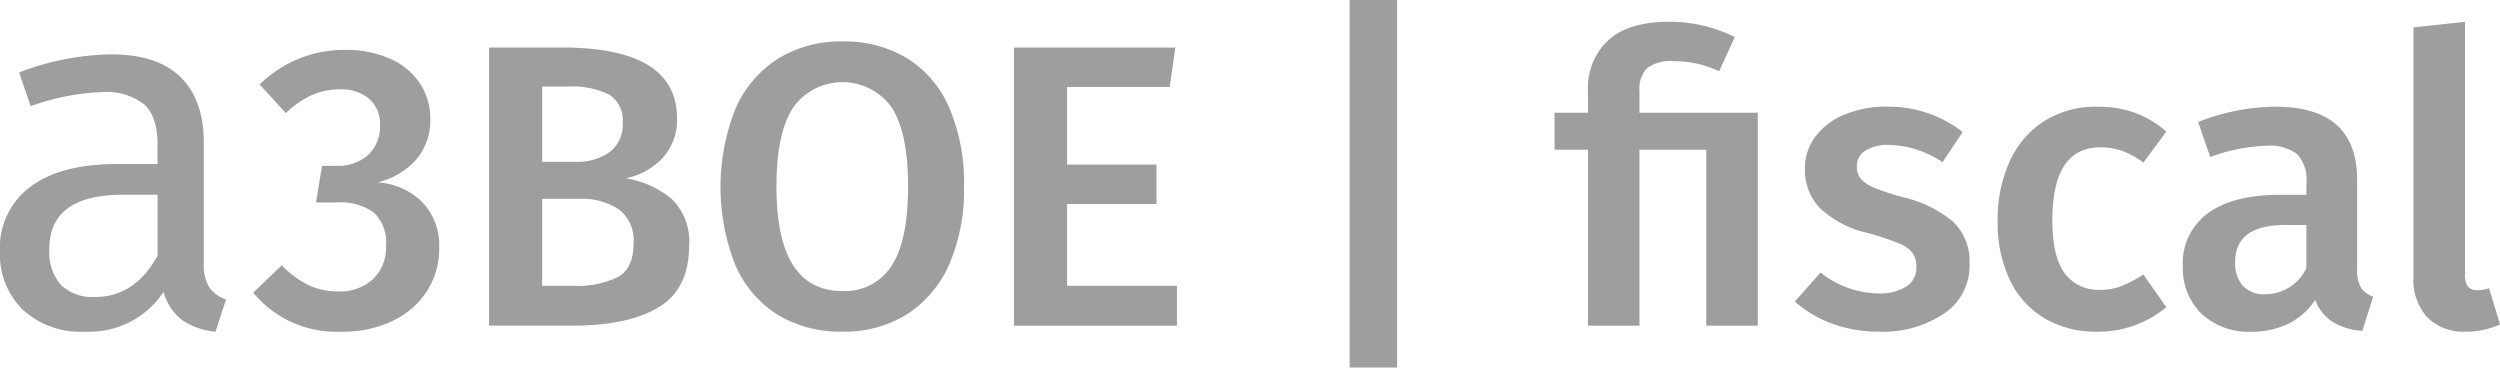
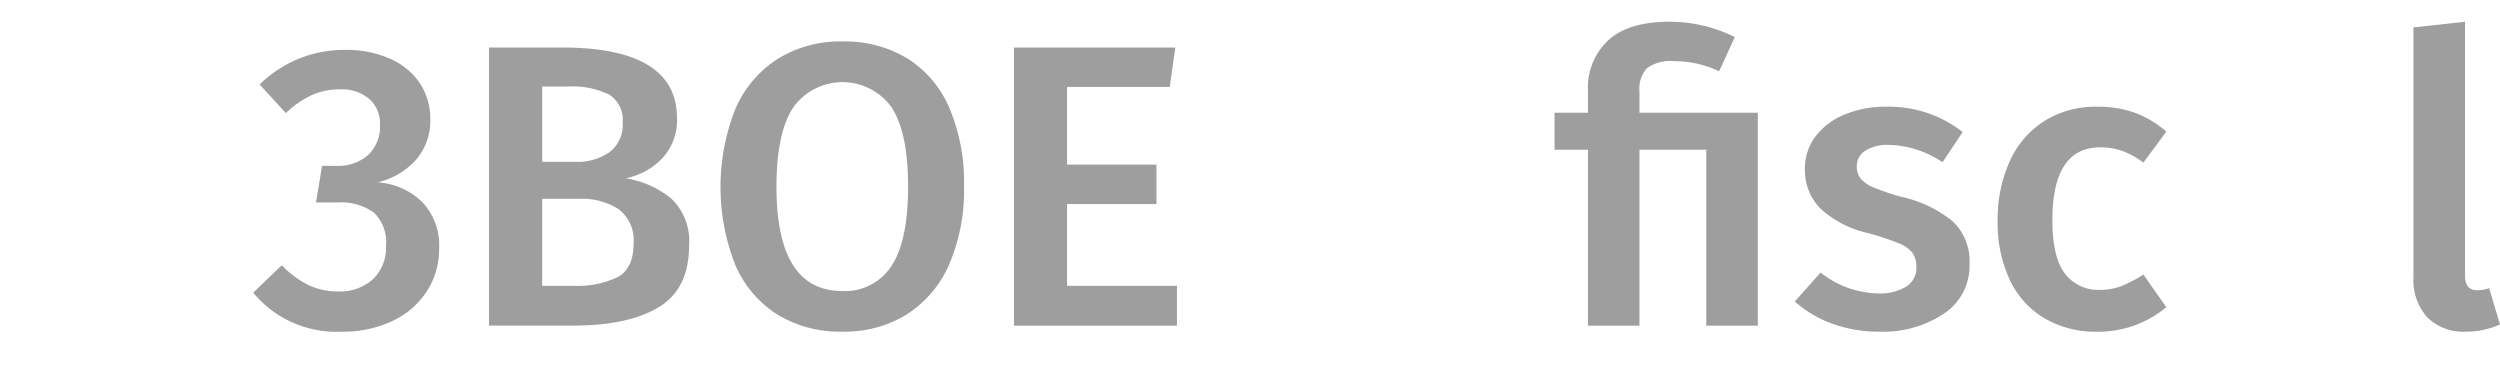
<svg xmlns="http://www.w3.org/2000/svg" width="285.71" height="42" viewBox="0 0 285.71 42">
  <defs>
    <style>.a3boe-icon-a{fill:#9e9e9e;}</style>
  </defs>
  <g transform="translate(-849.505 -267.531)">
-     <path class="a3boe-icon-a" d="M873.438,297.215a3.839,3.839,0,0,0,1.9,1.352l-1.208,3.682a8.069,8.069,0,0,1-3.8-1.321A6.038,6.038,0,0,1,868.2,297.7a10.171,10.171,0,0,1-9.034,4.545,9.683,9.683,0,0,1-7.076-2.531A8.833,8.833,0,0,1,849.5,293.1a8.687,8.687,0,0,1,3.482-7.419q3.479-2.592,9.864-2.591h4.662v-2.243q0-3.221-1.555-4.6a7.034,7.034,0,0,0-4.772-1.381,26.767,26.767,0,0,0-8.171,1.611l-1.321-3.854a30.541,30.541,0,0,1,10.47-2.069q5.35,0,7.994,2.615t2.646,7.45v13.864A4.734,4.734,0,0,0,873.438,297.215Zm-5.925-3.651V286.6h-3.971q-8.4,0-8.4,6.215a5.68,5.68,0,0,0,1.323,4.084,5.178,5.178,0,0,0,3.91,1.381Q864.923,298.281,867.513,293.564Z" transform="translate(0 3.188)" />
    <path class="a3boe-icon-a" d="M879.343,271.366a7.76,7.76,0,0,1,3.359,2.852,7.3,7.3,0,0,1,1.128,3.957,6.884,6.884,0,0,1-1.611,4.668,8.526,8.526,0,0,1-4.417,2.6,8,8,0,0,1,5.06,2.207,7.117,7.117,0,0,1,1.979,5.338,8.893,8.893,0,0,1-1.356,4.828,9.418,9.418,0,0,1-3.889,3.427,13.2,13.2,0,0,1-5.979,1.266,12.307,12.307,0,0,1-10.028-4.46l3.267-3.129a11.125,11.125,0,0,0,3.082,2.276,7.773,7.773,0,0,0,3.357.713,5.586,5.586,0,0,0,3.982-1.4,4.968,4.968,0,0,0,1.494-3.8,4.673,4.673,0,0,0-1.4-3.819,6.451,6.451,0,0,0-4.163-1.148h-2.439l.688-4.185h1.658a5.147,5.147,0,0,0,3.612-1.243,4.451,4.451,0,0,0,1.356-3.45,3.732,3.732,0,0,0-1.241-2.969,4.882,4.882,0,0,0-3.314-1.081,7.81,7.81,0,0,0-3.266.668,11.071,11.071,0,0,0-2.942,2.046l-2.991-3.267a13.7,13.7,0,0,1,9.705-3.955A12.272,12.272,0,0,1,879.343,271.366Z" transform="translate(14.851 2.928)" />
    <path class="a3boe-icon-a" d="M897.572,287.471a6.709,6.709,0,0,1,2,5.333q0,4.971-3.495,7.063t-9.8,2.091h-9.57V270.174h8.327q13.156,0,13.157,8.095a6.34,6.34,0,0,1-1.7,4.579,7.829,7.829,0,0,1-4.185,2.274A10.773,10.773,0,0,1,897.572,287.471Zm-14.788-12.834v8.6h3.725a6.421,6.421,0,0,0,4-1.126,3.941,3.941,0,0,0,1.473-3.337,3.44,3.44,0,0,0-1.541-3.219,9.7,9.7,0,0,0-4.808-.918Zm8.668,21.757q1.772-1.011,1.773-3.817a4.466,4.466,0,0,0-1.681-3.91,7.755,7.755,0,0,0-4.575-1.2h-4.185v9.936h3.54A10.476,10.476,0,0,0,891.452,296.393Z" transform="translate(28.686 2.787)" />
    <path class="a3boe-icon-a" d="M910.928,271.769a12.429,12.429,0,0,1,4.807,5.658,21.723,21.723,0,0,1,1.679,8.97,21.363,21.363,0,0,1-1.7,8.925,12.849,12.849,0,0,1-4.83,5.7A13.473,13.473,0,0,1,903.524,303a13.806,13.806,0,0,1-7.407-1.931,12.571,12.571,0,0,1-4.83-5.658,24.292,24.292,0,0,1,0-17.872,12.774,12.774,0,0,1,4.853-5.726,13.593,13.593,0,0,1,7.384-1.978A13.8,13.8,0,0,1,910.928,271.769Zm-13.017,5.59q-1.932,2.875-1.931,9.085,0,11.914,7.544,11.914a6.3,6.3,0,0,0,5.588-2.852q1.911-2.854,1.909-9.11,0-6.21-1.909-9.062a6.911,6.911,0,0,0-11.2.025Z" transform="translate(42.263 2.433)" />
    <path class="a3boe-icon-a" d="M924.352,270.174l-.643,4.508H911.98v8.877h10.213v4.51H911.98v9.338h12.557v4.553h-18.63V270.174Z" transform="translate(59.476 2.787)" />
-     <path class="a3boe-icon-a" d="M930.008,267.531v42H924.58v-42Z" transform="translate(79.166)" />
    <path class="a3boe-icon-a" d="M956.584,270.489l-1.794,3.91a11.936,11.936,0,0,0-5.153-1.151,4.54,4.54,0,0,0-3.1.805,3.435,3.435,0,0,0-.851,2.6v2.484h13.525V303.47h-5.89v-20.1h-7.635v20.1h-5.888v-20.1h-3.817v-4.232h3.817V276.56a7.382,7.382,0,0,1,2.3-5.681q2.3-2.139,7.037-2.139A16.791,16.791,0,0,1,956.584,270.489Z" transform="translate(91.184 1.276)" />
    <path class="a3boe-icon-a" d="M968.526,276.364l-2.3,3.449a11.43,11.43,0,0,0-6.116-1.978,4.731,4.731,0,0,0-2.716.668,2.058,2.058,0,0,0-.964,1.771,2.234,2.234,0,0,0,.413,1.379,3.739,3.739,0,0,0,1.494,1.035,24.673,24.673,0,0,0,3.2,1.081,14.023,14.023,0,0,1,5.864,2.808,6.274,6.274,0,0,1,1.911,4.875,6.537,6.537,0,0,1-2.946,5.681,12.5,12.5,0,0,1-7.312,2.046,15.418,15.418,0,0,1-5.451-.92,13.186,13.186,0,0,1-4.257-2.529l2.944-3.312a10.864,10.864,0,0,0,6.626,2.391,5.615,5.615,0,0,0,3.15-.781,2.464,2.464,0,0,0,1.173-2.163,2.869,2.869,0,0,0-.437-1.678,3.6,3.6,0,0,0-1.564-1.105,33.4,33.4,0,0,0-3.519-1.171,11.753,11.753,0,0,1-5.475-2.829,6.281,6.281,0,0,1-1.746-4.532,6.02,6.02,0,0,1,1.173-3.634,7.8,7.8,0,0,1,3.312-2.529,12.28,12.28,0,0,1,4.9-.92A13.68,13.68,0,0,1,968.526,276.364Z" transform="translate(105.279 6.257)" />
    <path class="a3boe-icon-a" d="M976.291,274.155a11.457,11.457,0,0,1,3.612,2.161l-2.622,3.542a9.48,9.48,0,0,0-2.394-1.333,7.433,7.433,0,0,0-2.531-.413q-5.473,0-5.473,8.325,0,4.231,1.428,6.1a4.789,4.789,0,0,0,4.045,1.861,6.553,6.553,0,0,0,2.371-.413,15.428,15.428,0,0,0,2.554-1.333l2.622,3.725a12.122,12.122,0,0,1-7.867,2.806,11.594,11.594,0,0,1-6.071-1.541,10.107,10.107,0,0,1-3.957-4.392,15.256,15.256,0,0,1-1.381-6.716,16.026,16.026,0,0,1,1.381-6.831,10.566,10.566,0,0,1,3.957-4.6,11.009,11.009,0,0,1,6.026-1.633A12.586,12.586,0,0,1,976.291,274.155Z" transform="translate(117.178 6.257)" />
-     <path class="a3boe-icon-a" d="M991.283,294.141a2.792,2.792,0,0,0,1.4,1.035l-1.241,3.91a7.5,7.5,0,0,1-3.382-1.011,5.162,5.162,0,0,1-2-2.529,7.8,7.8,0,0,1-3.1,2.737,9.487,9.487,0,0,1-4.165.9,7.869,7.869,0,0,1-5.748-2.069,7.251,7.251,0,0,1-2.118-5.428,7.017,7.017,0,0,1,2.876-6.048q2.875-2.1,8.212-2.1h3.035V282.16a4.194,4.194,0,0,0-1.081-3.289,5.227,5.227,0,0,0-3.474-.943,20.565,20.565,0,0,0-6.437,1.288l-1.381-4a24.576,24.576,0,0,1,8.832-1.748q9.338,0,9.338,8.372V292.05A3.913,3.913,0,0,0,991.283,294.141Zm-6.233-2.231V286.99h-2.437q-5.7,0-5.705,4.23a3.9,3.9,0,0,0,.875,2.716,3.3,3.3,0,0,0,2.576.966A5.2,5.2,0,0,0,985.05,291.91Z" transform="translate(128.039 6.257)" />
    <path class="a3boe-icon-a" d="M985.345,302.527a6.344,6.344,0,0,1-1.588-4.623V269.386l5.89-.645v28.981q0,1.7,1.377,1.7a4.306,4.306,0,0,0,1.381-.23l1.243,4.14a9.414,9.414,0,0,1-3.912.828A5.833,5.833,0,0,1,985.345,302.527Z" transform="translate(141.568 1.276)" />
  </g>
</svg>